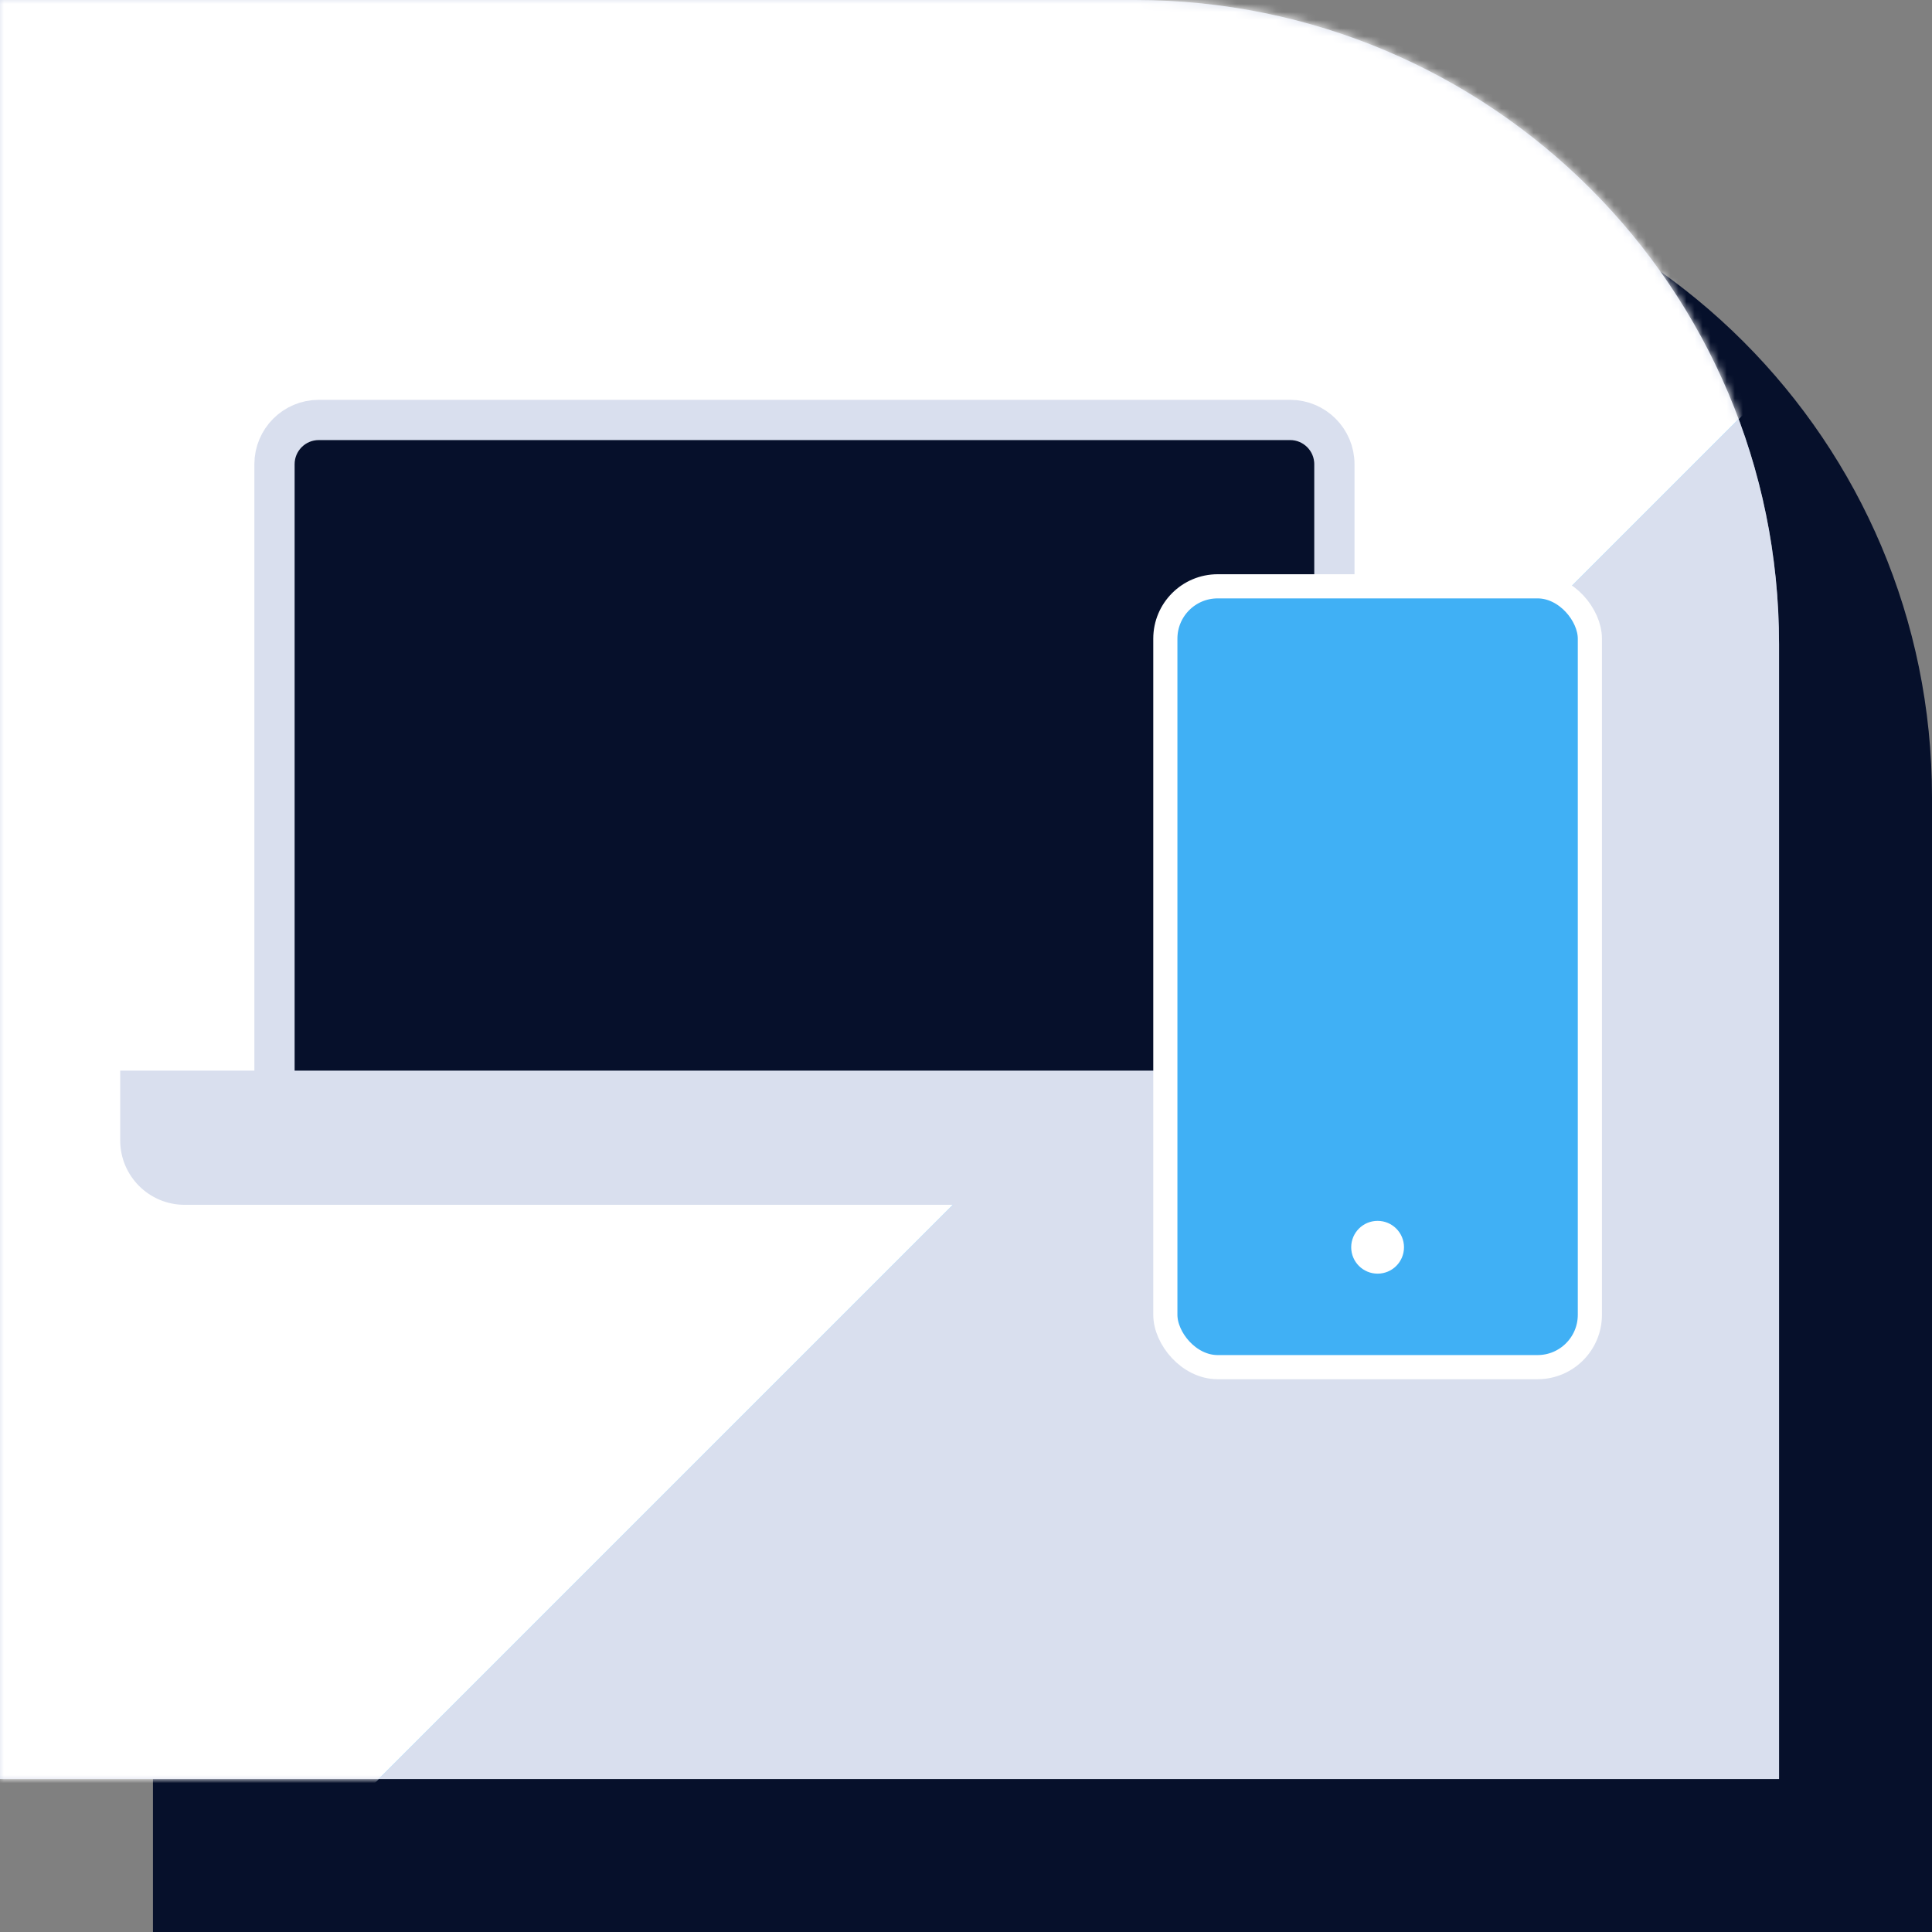
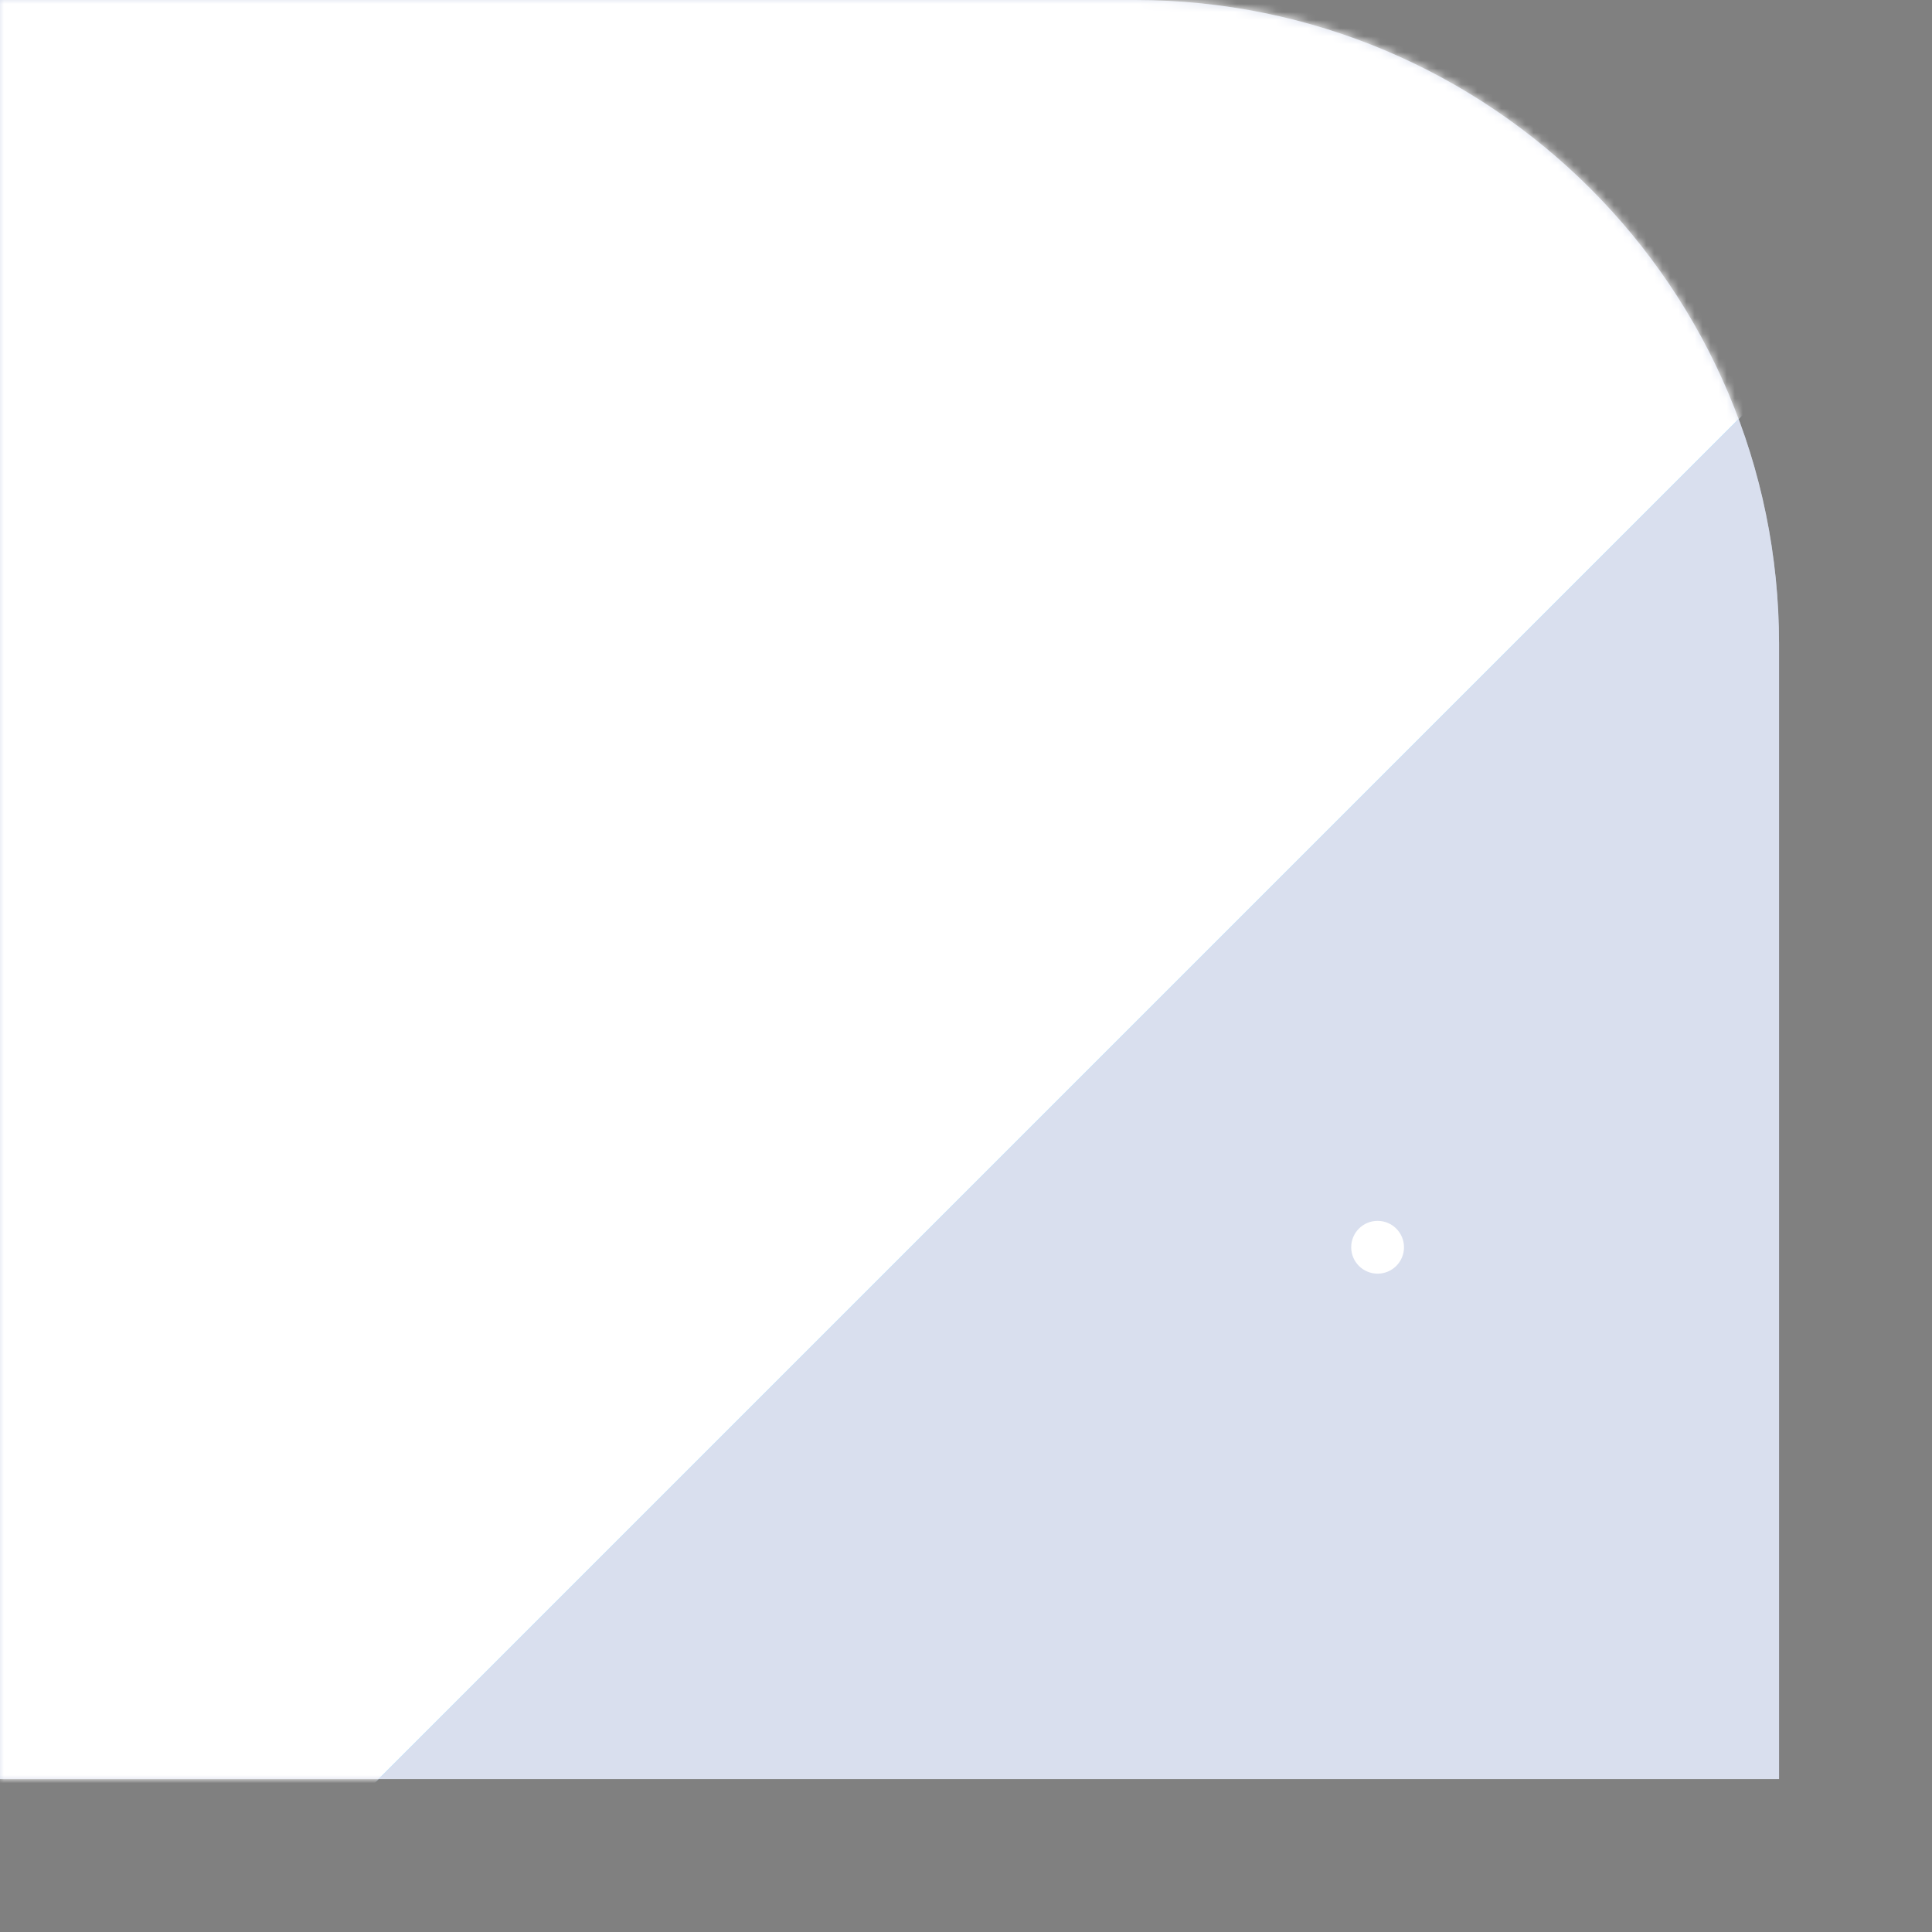
<svg xmlns="http://www.w3.org/2000/svg" width="240" height="240" viewBox="0 0 240 240" fill="none">
  <rect x="0" y="0" width="240" height="240" fill="#808080" stroke="none" />
-   <path d="M19 19H160C204.183 19 240 54.817 240 99V240H19V19Z" fill="#06102B" />
  <path d="M0 0H141C185.183 0 221 35.817 221 80V221H0V0Z" fill="#D9DFEE" />
  <mask id="mask0_202_1278" style="mask-type:alpha" maskUnits="userSpaceOnUse" x="0" y="0" width="221" height="222">
    <path d="M0 0H141C185.183 0 221 35.817 221 80V221H0V0Z" fill="white" />
  </mask>
  <g mask="url(#mask0_202_1278)">
    <path d="M0 0H141C185.183 0 221 35.817 221 80V221H0V0Z" fill="#D9DFEE" />
    <rect x="-119" y="118.345" width="330" height="190" transform="rotate(-45 -119 118.345)" fill="#40B0F5" />
    <rect x="-119" y="118.345" width="330" height="190" transform="rotate(-45 -119 118.345)" fill="white" />
-     <path d="M34.099 57.668C34.099 54.63 36.561 52.168 39.599 52.168H160.262C163.3 52.168 165.762 54.63 165.762 57.668V140.499H34.099V57.668Z" fill="#06102B" stroke="#D9DFEE" stroke-width="5" />
-     <path d="M14.933 132.999H184.929V141.666C184.929 146.084 181.347 149.666 176.929 149.666H22.933C18.514 149.666 14.933 146.084 14.933 141.666V132.999Z" fill="#D9DFEE" />
-     <rect x="144.763" y="72.834" width="52.736" height="96.998" rx="6.5" fill="#40B0F5" stroke="white" stroke-width="3" />
    <circle cx="171.13" cy="154.939" r="3.279" fill="white" />
  </g>
</svg>